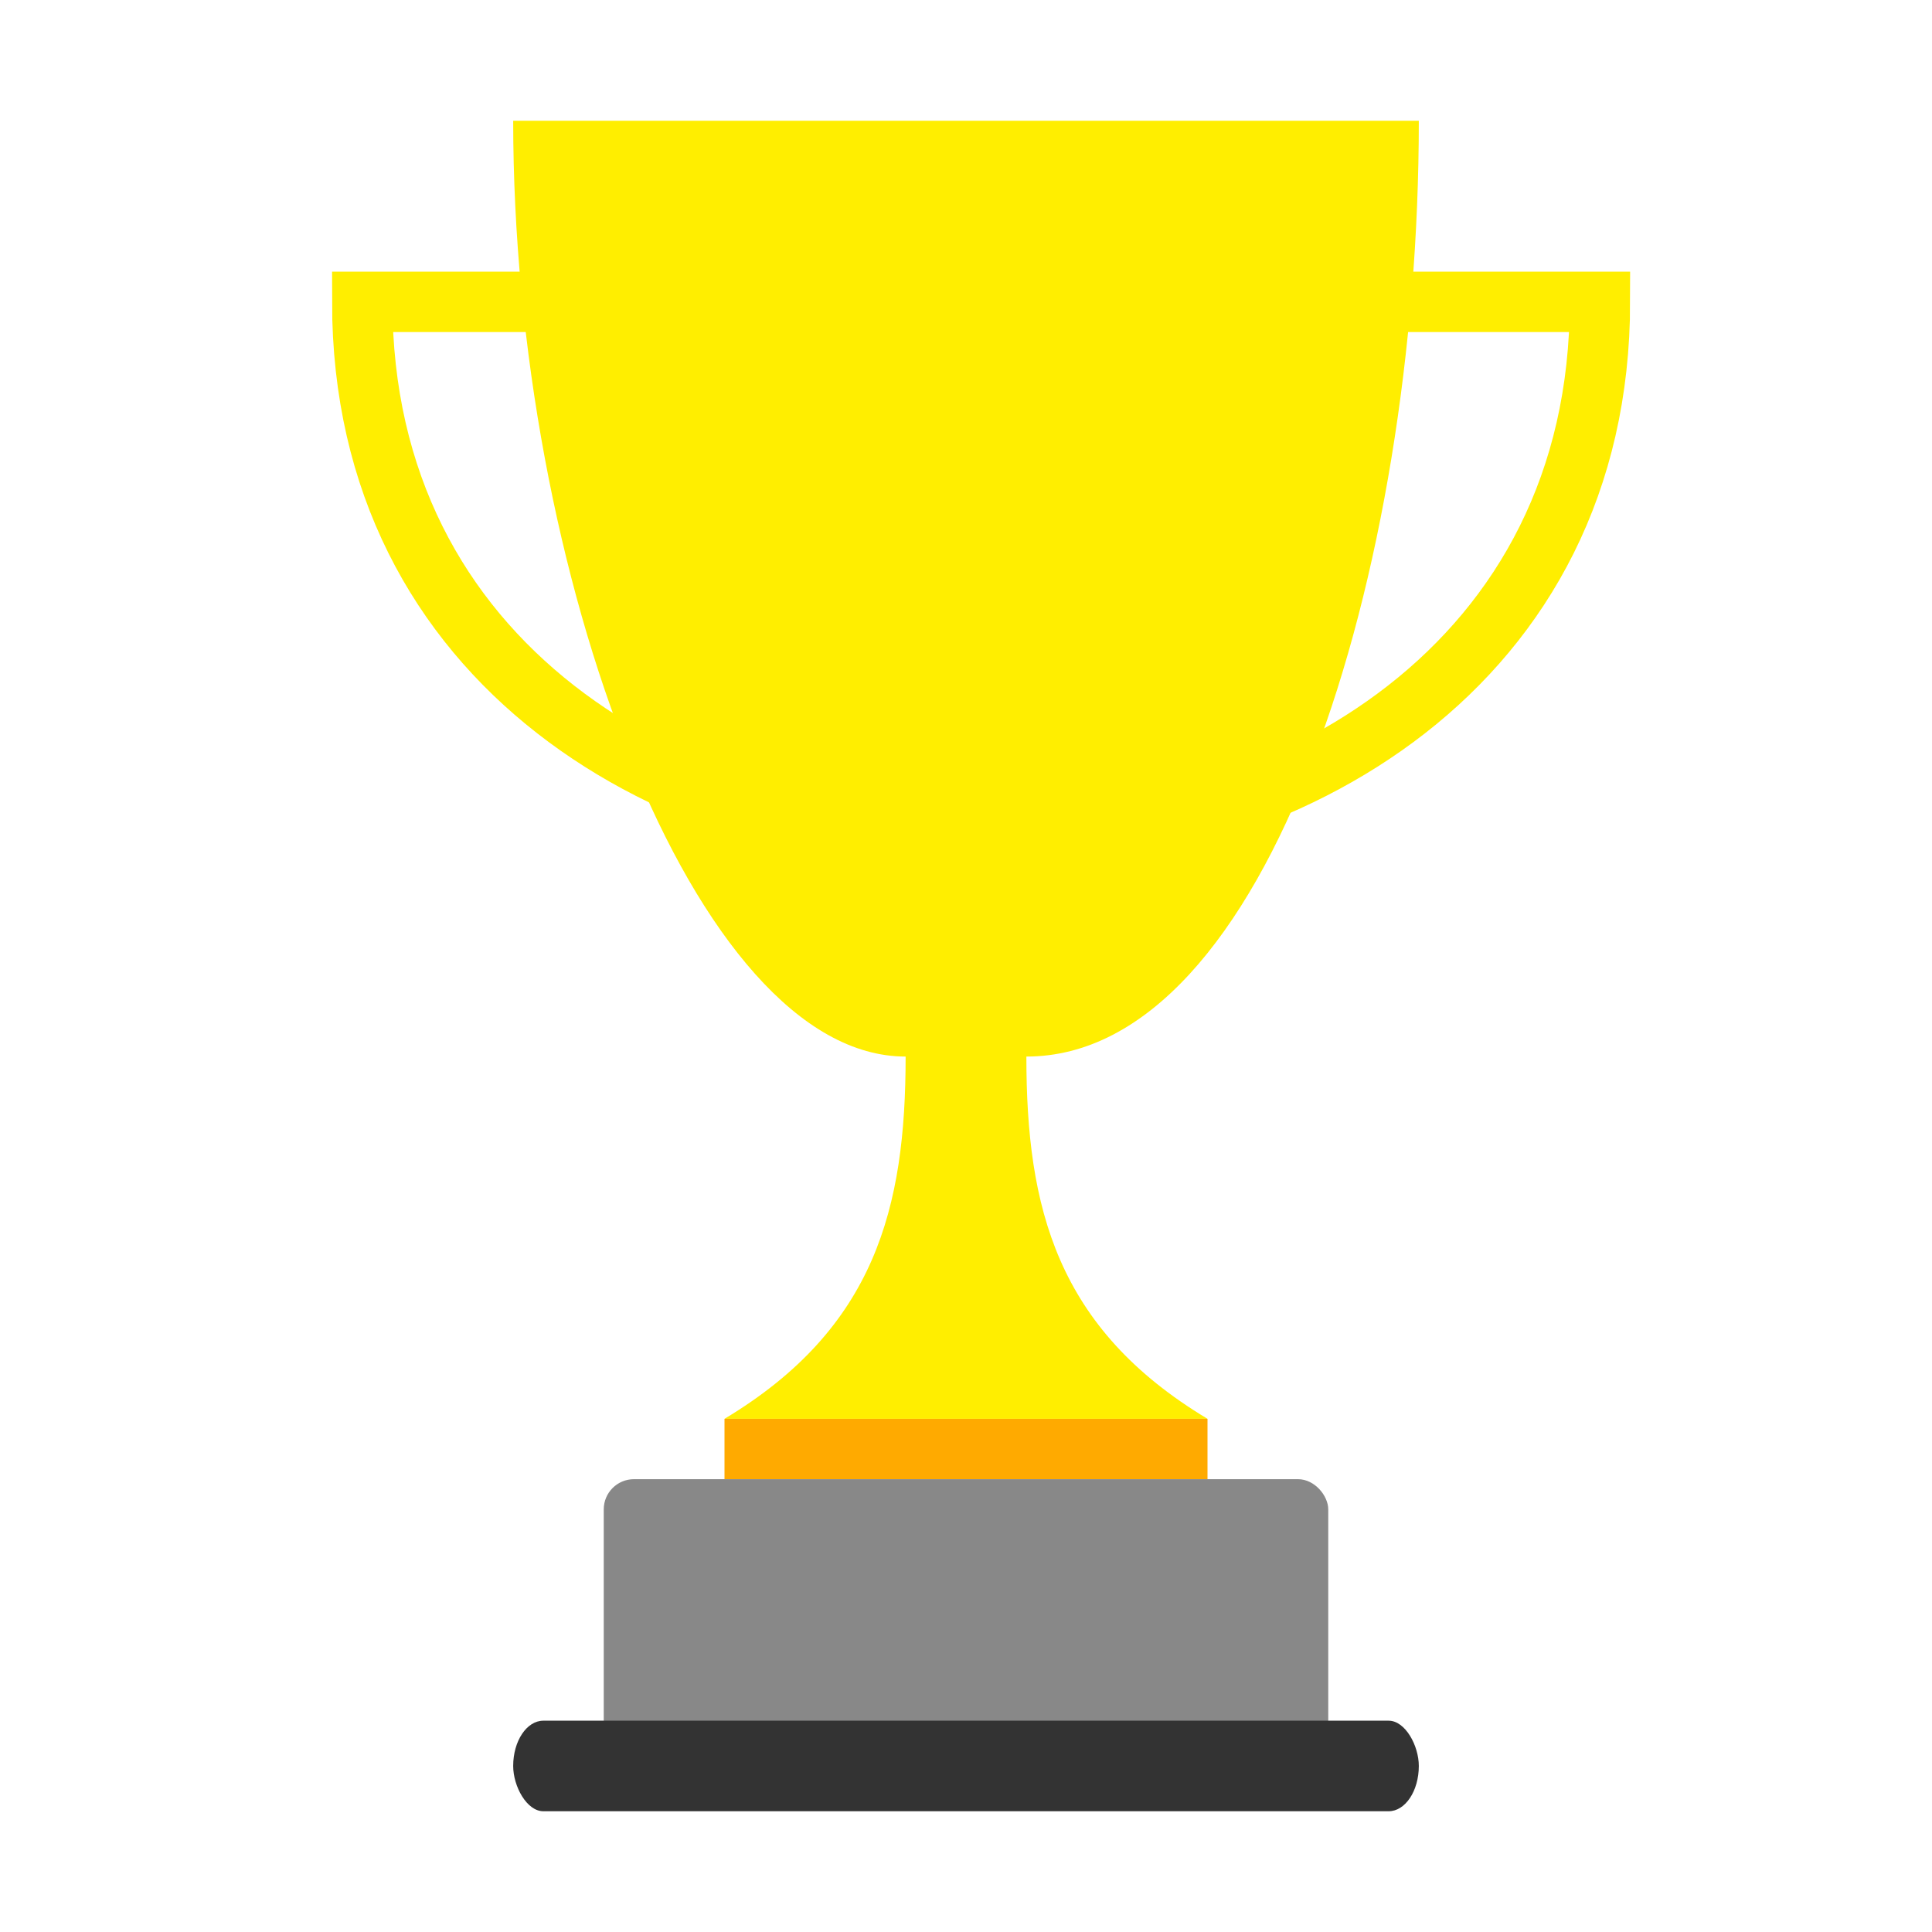
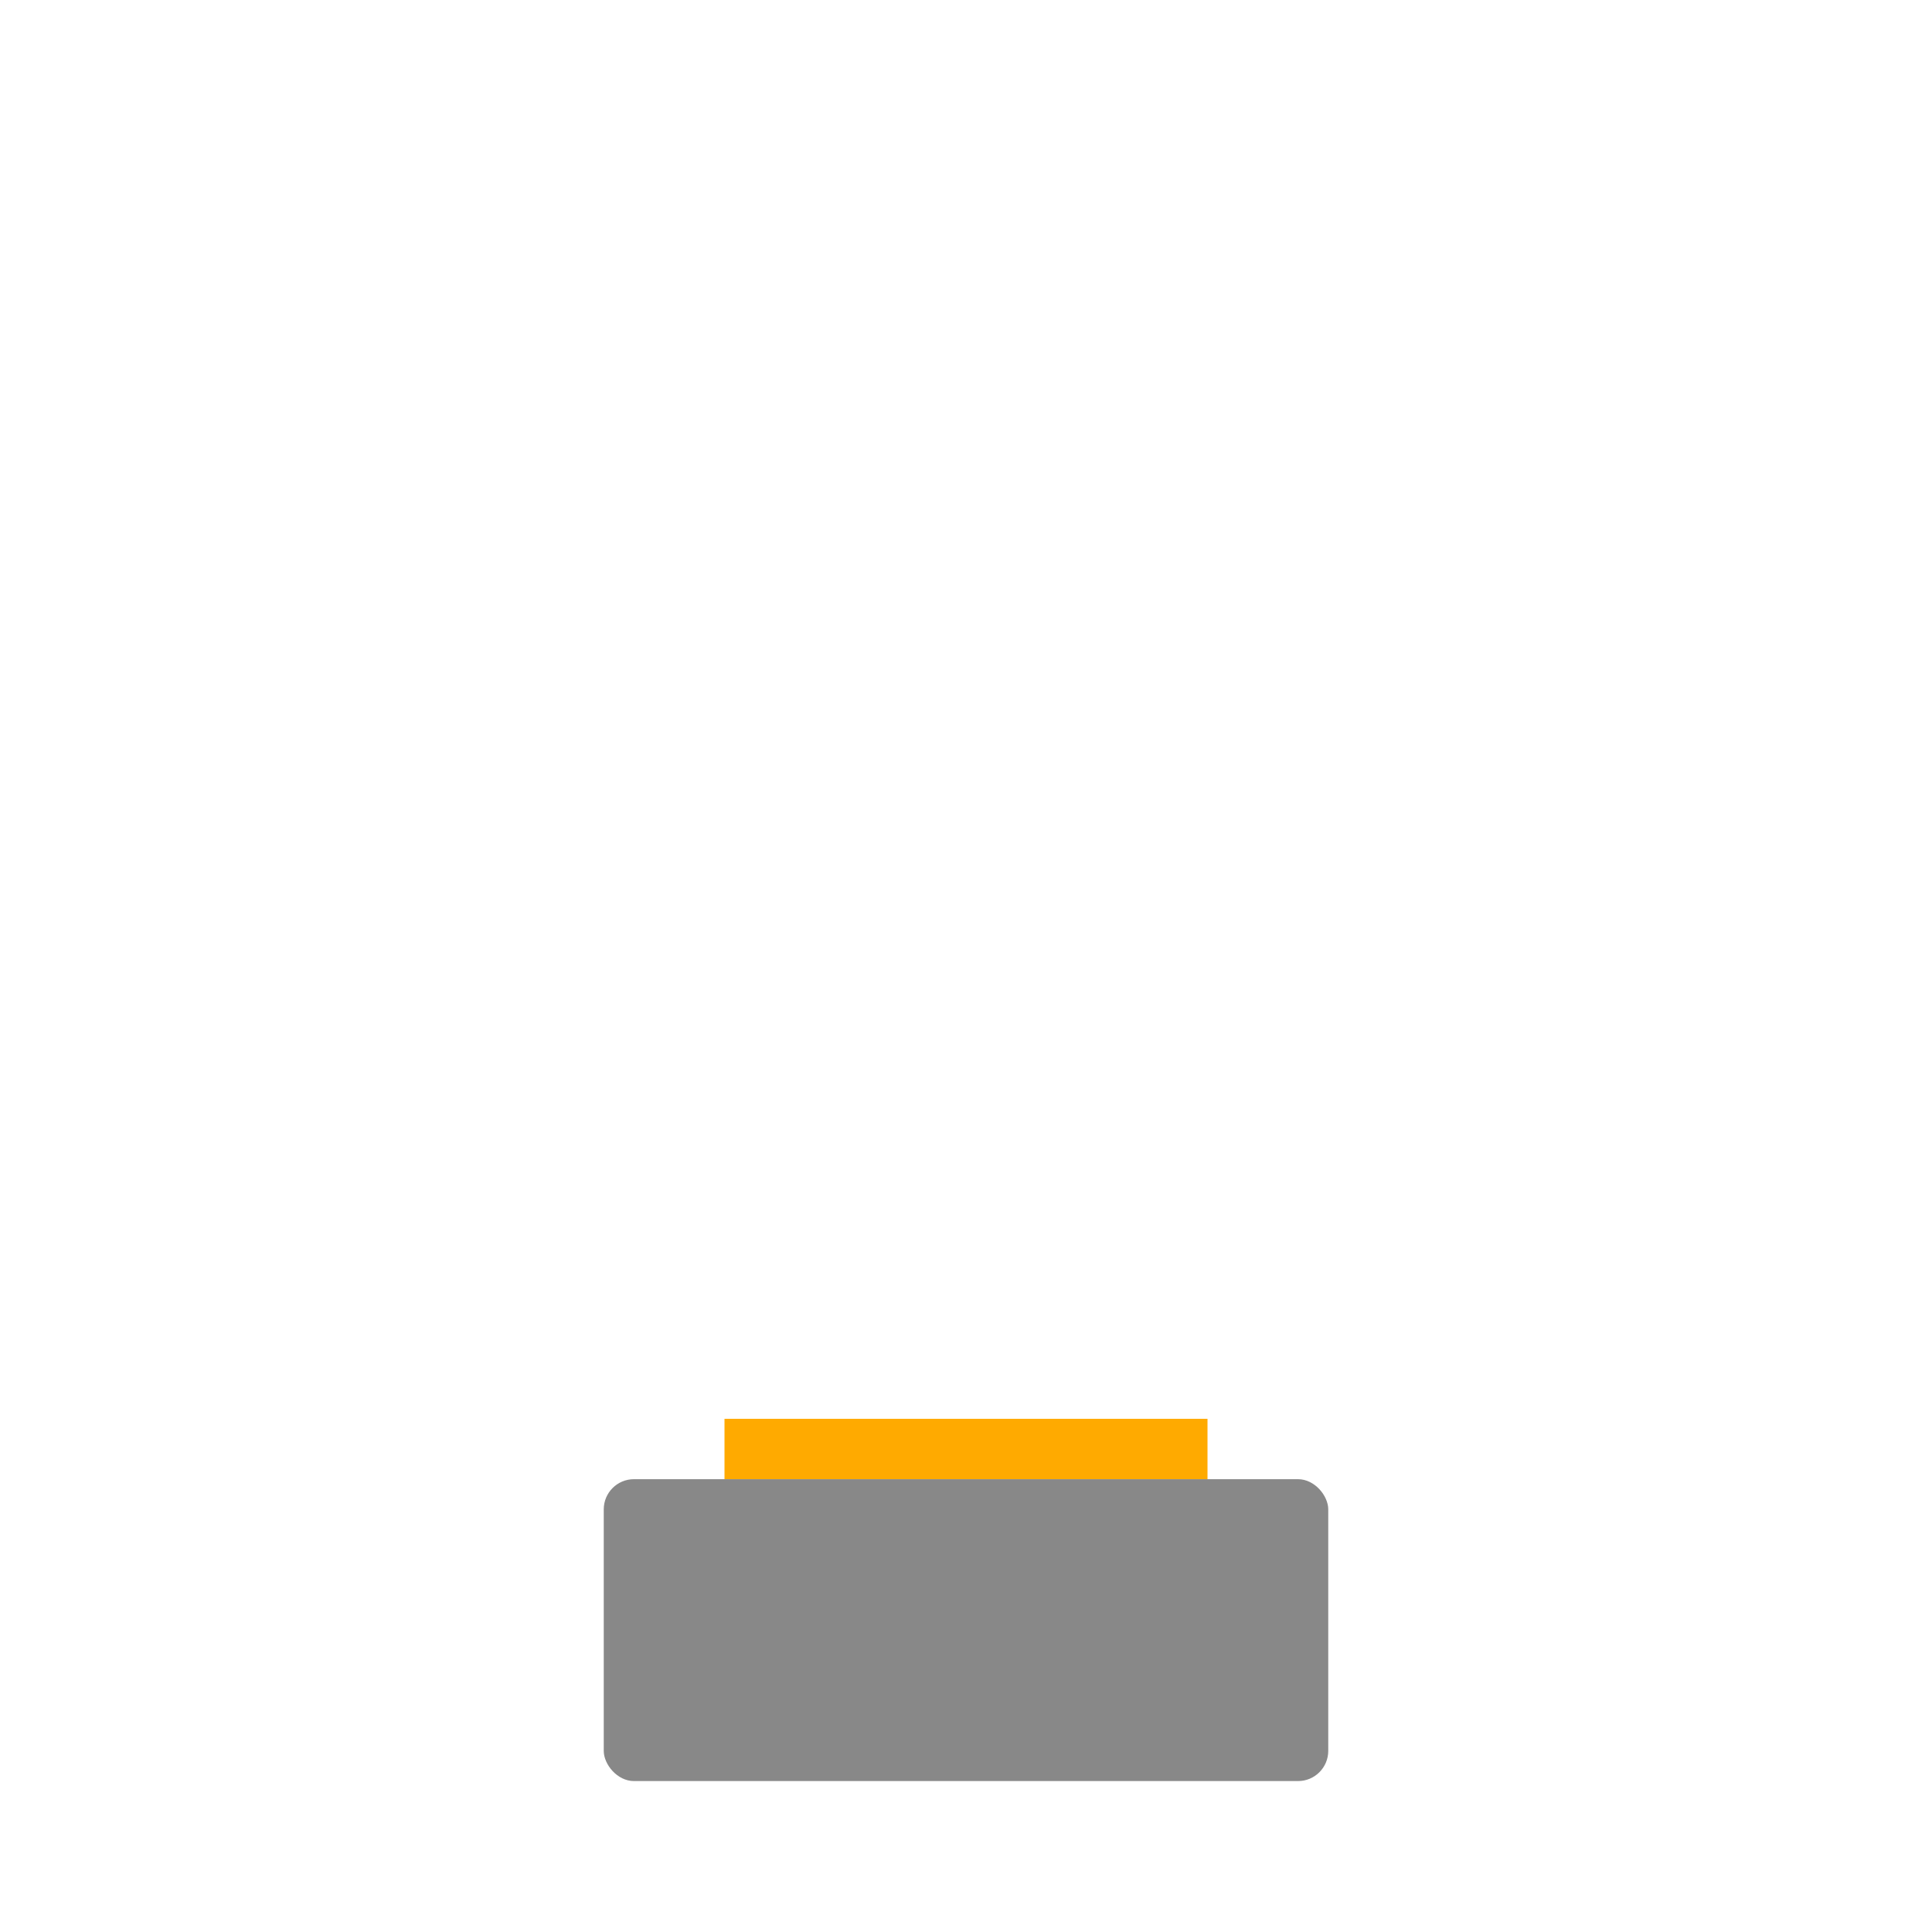
<svg xmlns="http://www.w3.org/2000/svg" width="64" height="64">
-   <path fill="#FE0" stroke-width="0" d="M 17 4 c 0 15 6 31 13 31 c 0 5 -1 9 -6 12 h 16 c -5 -3 -6 -7 -6 -12 c 8 0 13 -16 13 -31 z" />
-   <path stroke="#FE0" fill="none" stroke-width="2" d="M 12 10 c 0 24 41 24 41 0 z" />
  <rect fill="#FA0" x="24" y="47" width="16" height="2" />
  <rect fill="#888" x="20" y="49" width="24" height="10" rx="1" ry="1" />
-   <rect fill="#333" x="17" y="57" width="30" height="3" rx="1" ry="4" />
</svg>